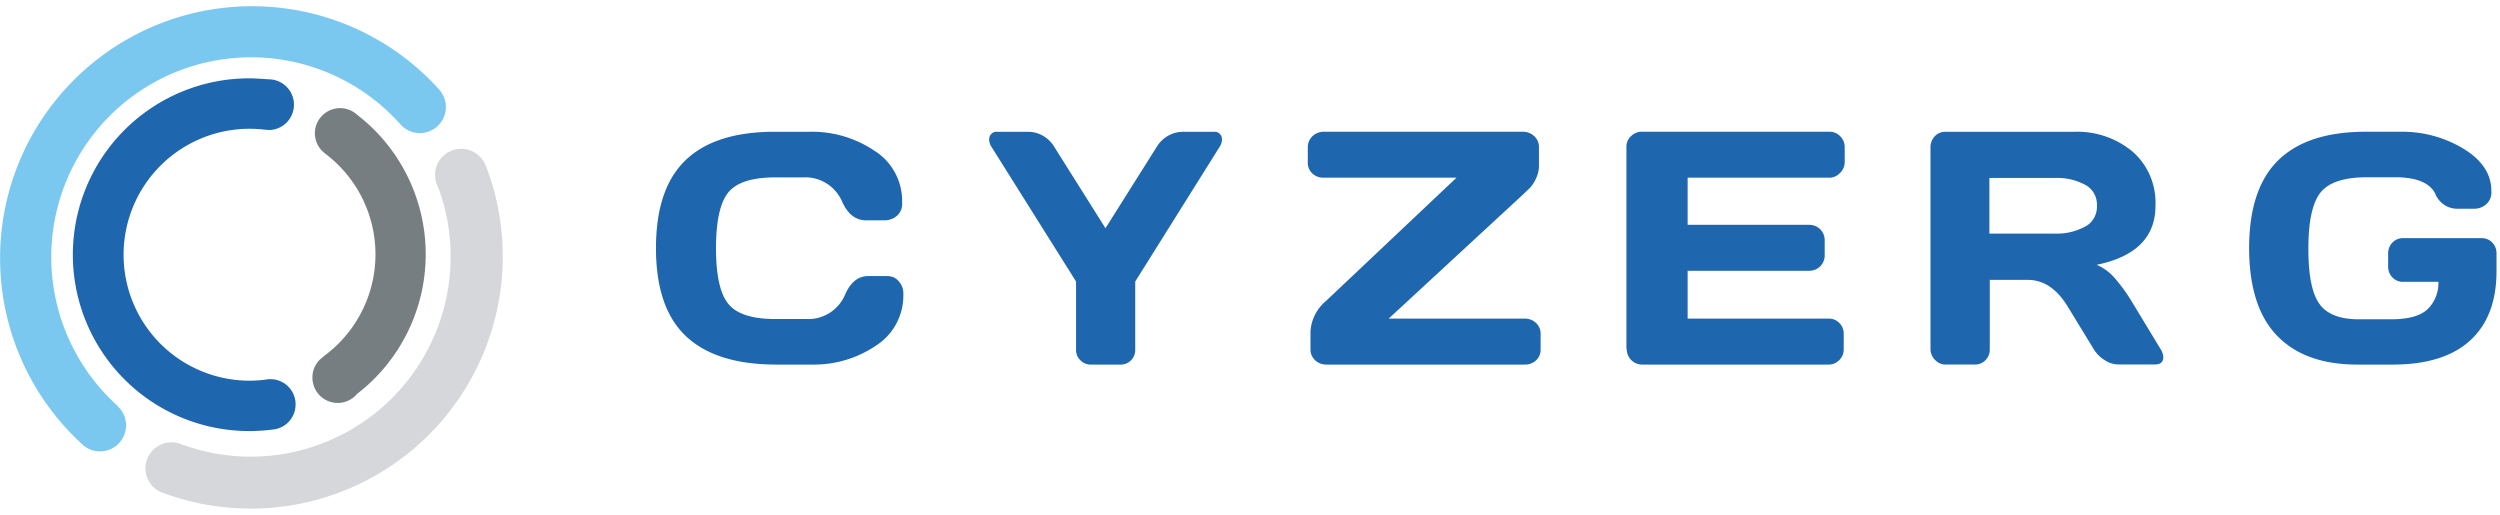
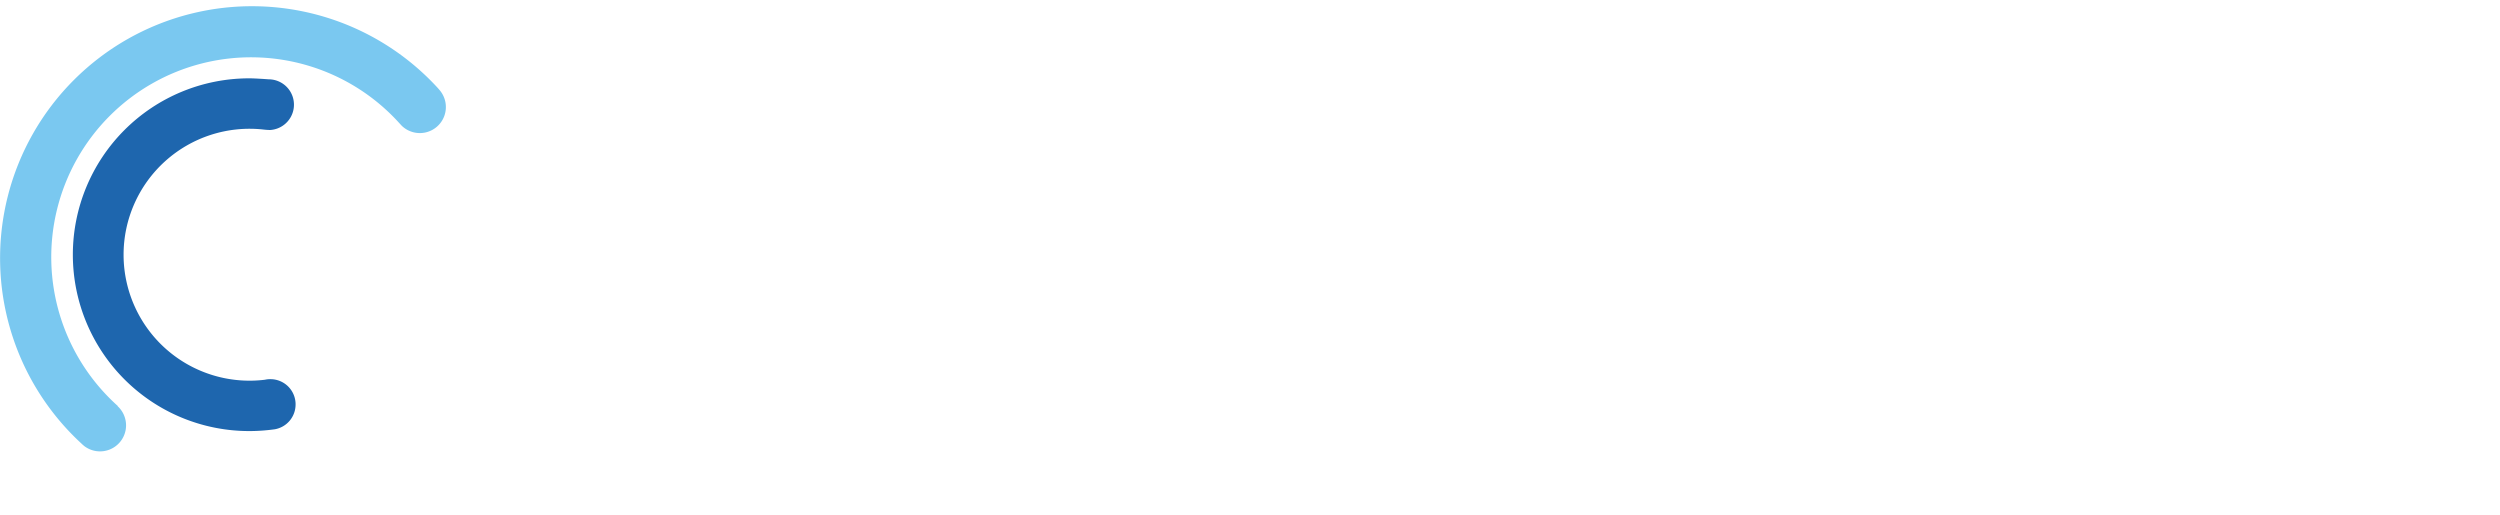
<svg xmlns="http://www.w3.org/2000/svg" width="204" height="42" fill="none">
  <path d="M9.609 33.126a16.305 16.305 0 1 1 22.95-23.106l.227.245a2.124 2.124 0 0 0 3.118-2.874 5.02 5.02 0 0 0-.198-.23A20.557 20.557 0 1 0 6.65 36.197c.047.049.097.094.151.136a.499.499 0 0 0 .075.066 2.124 2.124 0 0 0 2.728-3.25l.005-.024Z" fill="#7AC8F0" />
-   <path d="M39.545 13.322a2.134 2.134 0 0 0-3.858 1.823c.024.052.17.406.212.533a16.319 16.319 0 0 1-21.246 20.52 2.125 2.125 0 0 0-1.592 3.929 20.57 20.57 0 0 0 26.668-26.38 8.987 8.987 0 0 0-.184-.425Z" fill="#D5D7DA" />
  <path d="M24.12 32.99a2.053 2.053 0 0 0-2.074-2.05c-.145-.001-.29.015-.433.047a10.278 10.278 0 1 1-.118-20.417c.183.023.367.035.551.038a2.07 2.07 0 0 0-.131-4.136s-1.06-.08-1.579-.08a14.391 14.391 0 0 0 0 28.783c.699 0 1.396-.05 2.087-.146a2.05 2.05 0 0 0 1.696-2.04Z" fill="#1E66AE" />
-   <path d="M28.876 9.158a2.06 2.06 0 0 0-3.184 1.724c.003.527.21 1.033.574 1.413.033.033.278.25.368.316a10.288 10.288 0 0 1-.071 16.346c-.09.066-.39.33-.471.391a2.043 2.043 0 0 0-.598 1.456 2.063 2.063 0 0 0 3.641 1.342 14.386 14.386 0 0 0 .448-22.428c-.137-.108-.594-.49-.707-.56Z" fill="#777E81" />
-   <path d="M55.924 27.384c-1.601-1.541-2.4-3.927-2.396-7.158.003-3.23.809-5.616 2.417-7.157 1.608-1.542 4.025-2.314 7.251-2.317h2.905a9.111 9.111 0 0 1 5.243 1.542 4.803 4.803 0 0 1 1.696 1.814c.399.744.597 1.582.574 2.428a1.27 1.27 0 0 1-.467 1.108c-.26.205-.577.322-.907.334h-1.573c-.818 0-1.456-.48-1.913-1.442a3.295 3.295 0 0 0-1.265-1.542 3.24 3.24 0 0 0-1.913-.52h-2.301c-1.895 0-3.176.408-3.843 1.224-.668.817-1.004 2.333-1.007 4.55 0 2.212.335 3.729 1.007 4.549.67.827 1.95 1.235 3.843 1.235h2.569a3.229 3.229 0 0 0 1.896-.527c.563-.37 1-.906 1.25-1.536.44-.961 1.06-1.442 1.86-1.442h1.537c.179 0 .356.033.524.096.211.103.392.26.525.456.19.256.288.57.277.89a4.885 4.885 0 0 1-.566 2.424 4.82 4.82 0 0 1-1.683 1.818 8.982 8.982 0 0 1-5.185 1.538h-3.146c-3.205-.036-5.608-.824-7.21-2.365ZM80.752 11.153a.599.599 0 0 1 .246-.315.567.567 0 0 1 .383-.082h2.433a2.45 2.45 0 0 1 1.283.317c.393.222.722.548.952.945l4.158 6.605 4.16-6.605c.232-.395.56-.72.953-.94a2.483 2.483 0 0 1 1.282-.322h2.448a.572.572 0 0 1 .382.084.603.603 0 0 1 .247.313c.025.078.037.16.036.242-.01.225-.086.442-.218.623l-6.862 10.955v5.563c.004.161-.025.322-.085.47a1.15 1.15 0 0 1-.263.395 1.146 1.146 0 0 1-.853.35h-2.412a1.157 1.157 0 0 1-.857-.35 1.116 1.116 0 0 1-.272-.392 1.15 1.15 0 0 1-.087-.473v-5.563l-6.877-10.955a1.134 1.134 0 0 1-.214-.623c0-.082.012-.164.037-.242ZM106.716 13.258v-1.246a1.227 1.227 0 0 1 .376-.893c.122-.117.267-.21.428-.274a1.36 1.36 0 0 1 .506-.095h16.243c.174 0 .346.031.506.095.161.063.306.156.428.274a1.197 1.197 0 0 1 .376.893v1.483c.002.37-.081.737-.243 1.074a2.929 2.929 0 0 1-.451.715l-.616.596L113.314 26h11.097c.173-.005.346.025.507.087a1.255 1.255 0 0 1 .711.688c.063.155.092.32.085.487v1.246a1.14 1.14 0 0 1-.086.482 1.195 1.195 0 0 1-.281.41 1.274 1.274 0 0 1-.43.267c-.161.06-.334.088-.506.082h-16.165a1.333 1.333 0 0 1-.5-.085 1.288 1.288 0 0 1-.717-.671 1.14 1.14 0 0 1-.093-.485v-1.471c.031-.482.162-.954.387-1.386.225-.433.539-.818.923-1.134L118.851 14.5h-10.842a1.333 1.333 0 0 1-.5-.085 1.288 1.288 0 0 1-.426-.264 1.193 1.193 0 0 1-.281-.409 1.128 1.128 0 0 1-.086-.482ZM132.716 28.482V11.986a1.14 1.14 0 0 1 .376-.876 1.233 1.233 0 0 1 .913-.36h15.277a1.187 1.187 0 0 1 .88.371 1.234 1.234 0 0 1 .366.892v1.246a1.222 1.222 0 0 1-.409.881 1.189 1.189 0 0 1-.88.36h-11.528v3.846h9.938a1.247 1.247 0 0 1 1.246 1.246v1.252a1.247 1.247 0 0 1-1.246 1.251h-9.938V26h11.517a1.167 1.167 0 0 1 .865.36 1.203 1.203 0 0 1 .354.876v1.273a1.21 1.21 0 0 1-.093.479 1.214 1.214 0 0 1-.277.402 1.225 1.225 0 0 1-.887.36h-15.185a1.252 1.252 0 0 1-.896-.37 1.252 1.252 0 0 1-.367-.898h-.026ZM157.528 28.51V12.018a1.285 1.285 0 0 1 .346-.892c.108-.119.238-.214.384-.277.145-.064.301-.096.459-.093h10.508a7.03 7.03 0 0 1 4.786 1.611 5.442 5.442 0 0 1 1.434 1.976c.325.765.476 1.597.442 2.432 0 2.567-1.601 4.178-4.802 4.833a4.01 4.01 0 0 1 1.406 1.004c.56.636 1.062 1.325 1.499 2.057l2.321 3.829c.127.196.202.424.217.66a.621.621 0 0 1-.042.226c-.082.236-.289.354-.62.354h-3.065a2.015 2.015 0 0 1-1.07-.36 2.712 2.712 0 0 1-.878-.88l-2.145-3.512c-.882-1.432-1.963-2.148-3.241-2.148h-3.101v5.67a1.246 1.246 0 0 1-.347.88 1.175 1.175 0 0 1-.847.36h-2.398a1.162 1.162 0 0 1-.853-.36 1.235 1.235 0 0 1-.393-.88Zm4.807-9.446h5.432c.8.017 1.593-.167 2.31-.537a1.77 1.77 0 0 0 .773-.703c.184-.309.275-.668.261-1.031a1.87 1.87 0 0 0-.248-1.026 1.773 1.773 0 0 0-.755-.709 4.753 4.753 0 0 0-2.315-.537h-5.458v4.543ZM183.528 20.27c0-3.248.794-5.646 2.381-7.195 1.587-1.55 3.967-2.324 7.138-2.324h2.859a9.626 9.626 0 0 1 5.111 1.383c1.518.921 2.277 2.073 2.277 3.456a1.277 1.277 0 0 1-.452 1.106 1.459 1.459 0 0 1-.874.335h-1.523a1.89 1.89 0 0 1-1.046-.352 1.953 1.953 0 0 1-.685-.882c-.454-.886-1.541-1.33-3.26-1.334h-2.282c-1.872 0-3.14.41-3.806 1.233-.665.824-1.003 2.35-1.003 4.573 0 2.223.301 3.685.899 4.525.598.84 1.669 1.26 3.208 1.26h2.625c1.389 0 2.371-.26 2.959-.787a2.95 2.95 0 0 0 .703-1.032c.159-.392.233-.814.217-1.238h-2.901a1.156 1.156 0 0 1-.853-.362 1.25 1.25 0 0 1-.348-.888v-1.063a1.25 1.25 0 0 1 .348-.888 1.153 1.153 0 0 1 .853-.362h6.441a1.175 1.175 0 0 1 .853.357 1.235 1.235 0 0 1 .348.872v1.467c0 2.457-.717 4.341-2.152 5.653-1.435 1.311-3.542 1.967-6.322 1.967h-2.885c-2.839 0-5.017-.782-6.535-2.345-1.519-1.563-2.283-3.942-2.293-7.136Z" fill="#1E66AE" />
</svg>